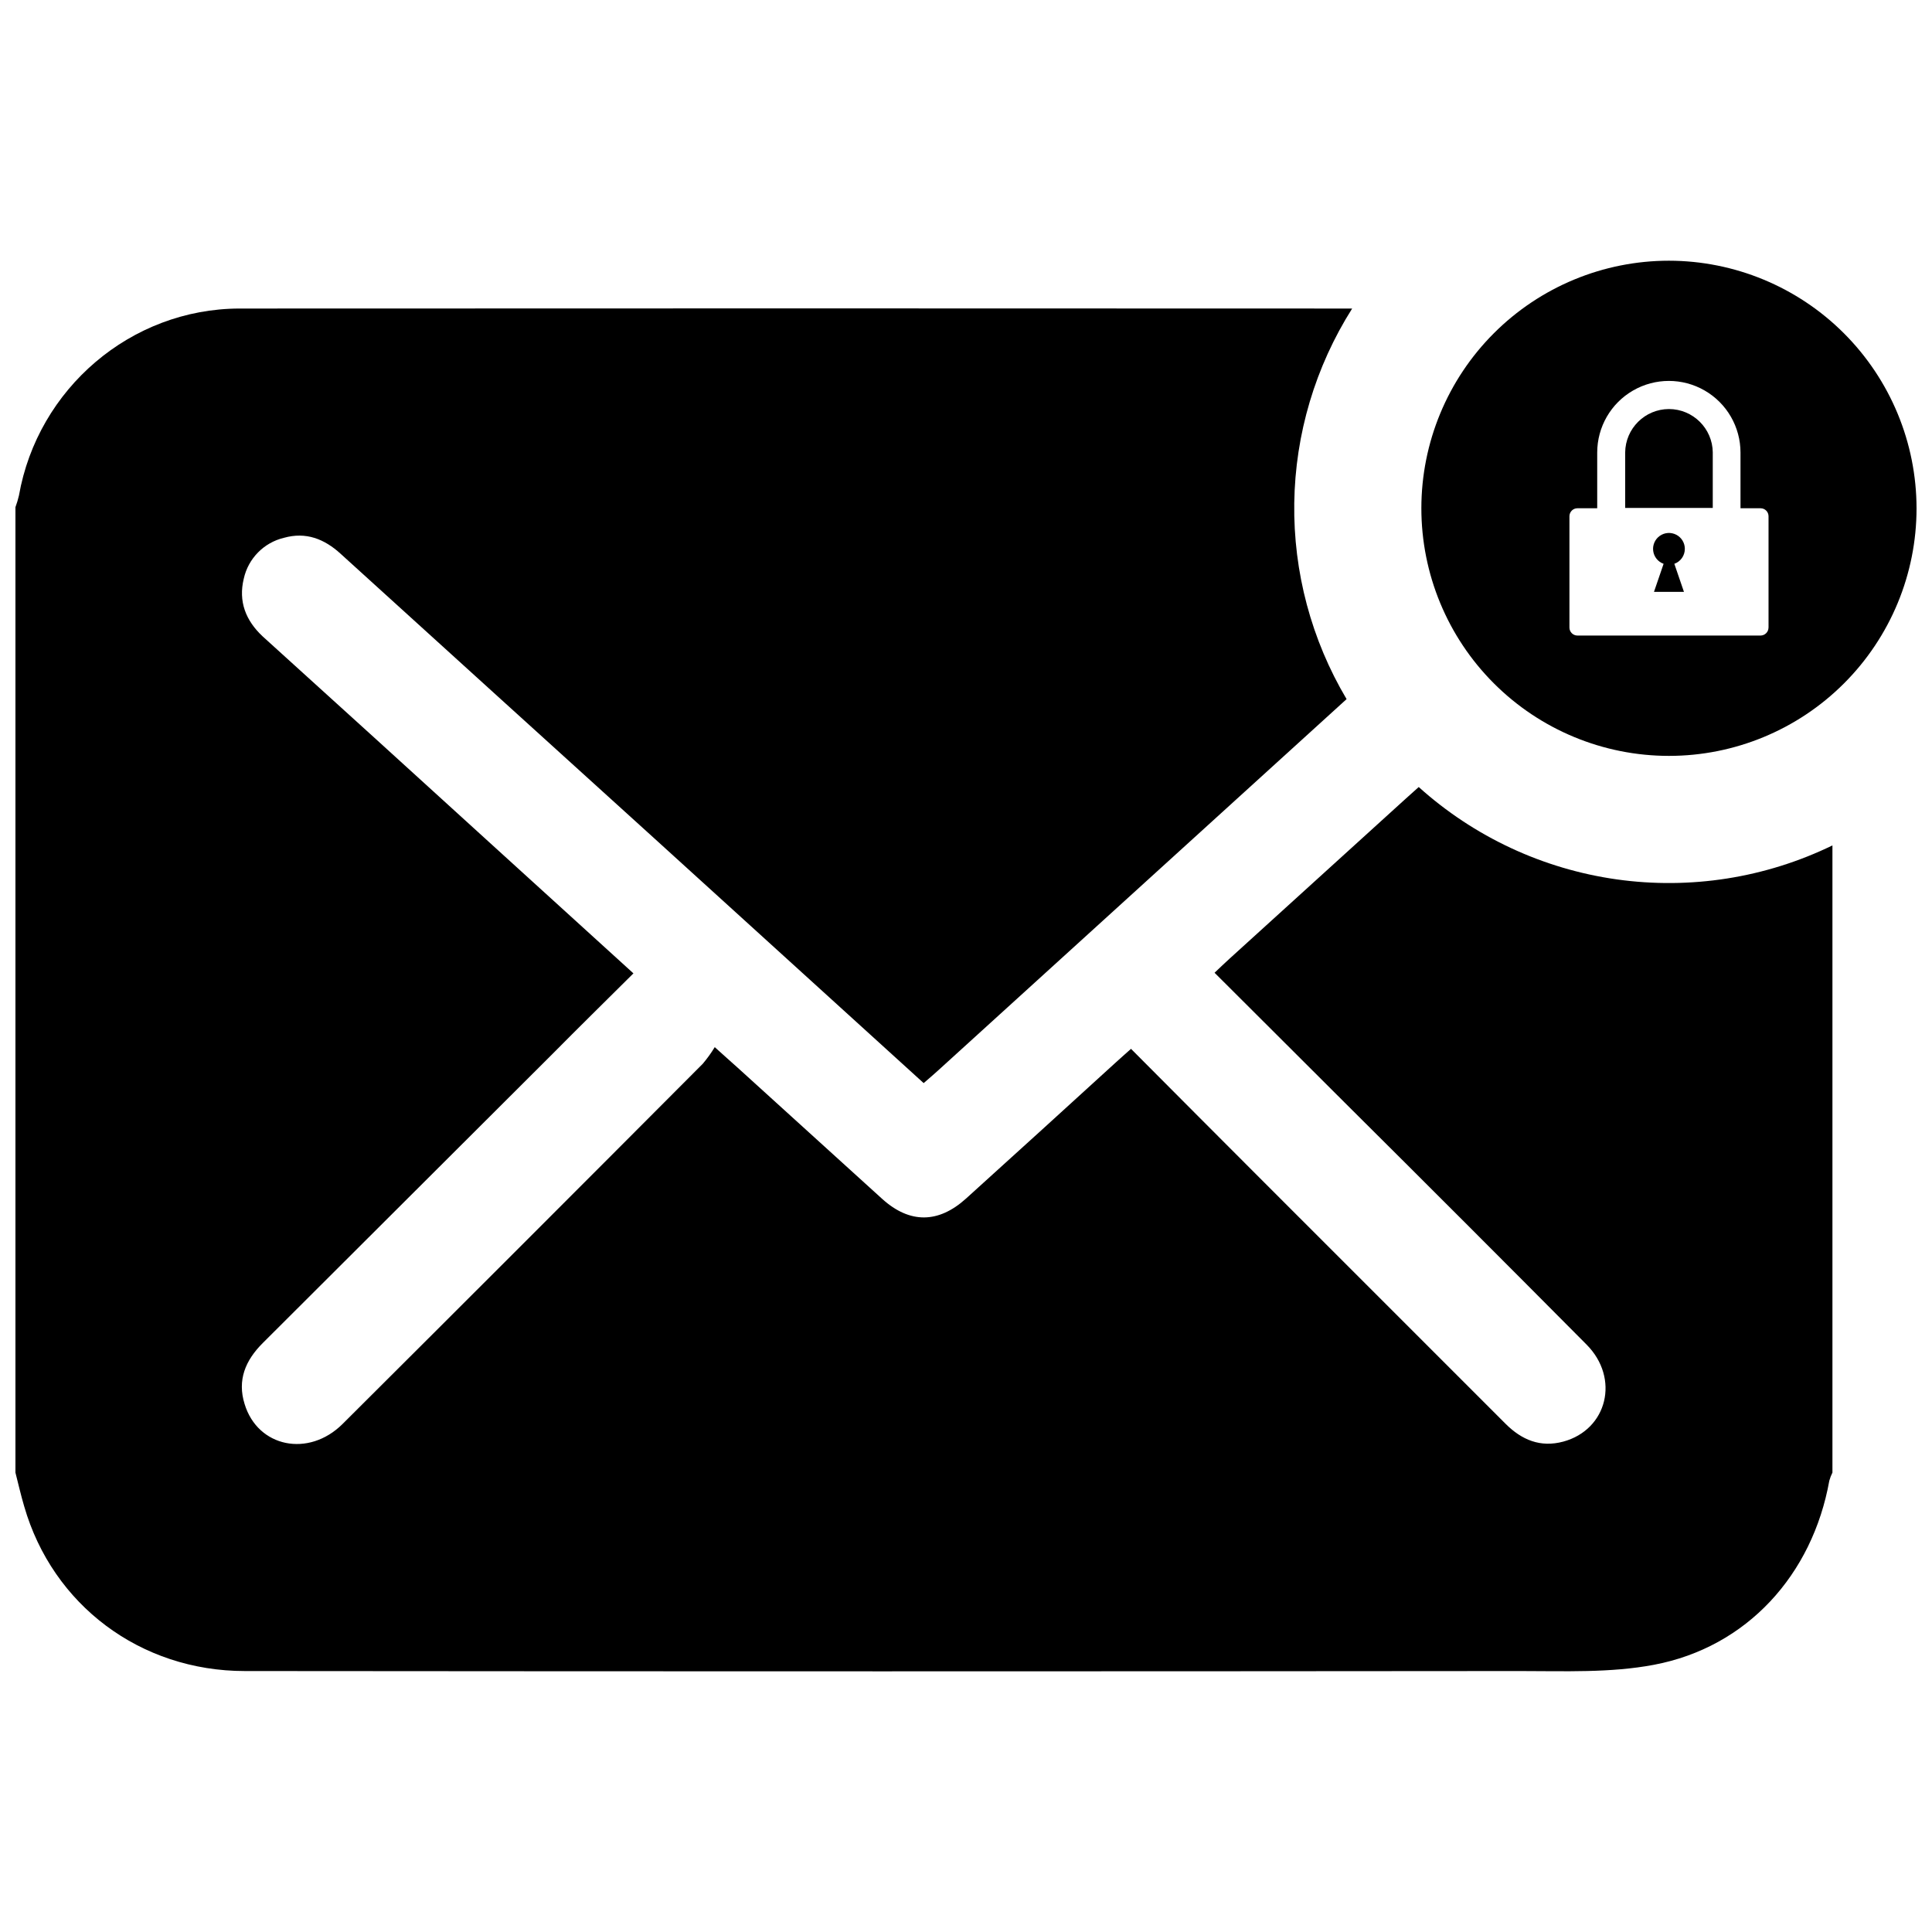
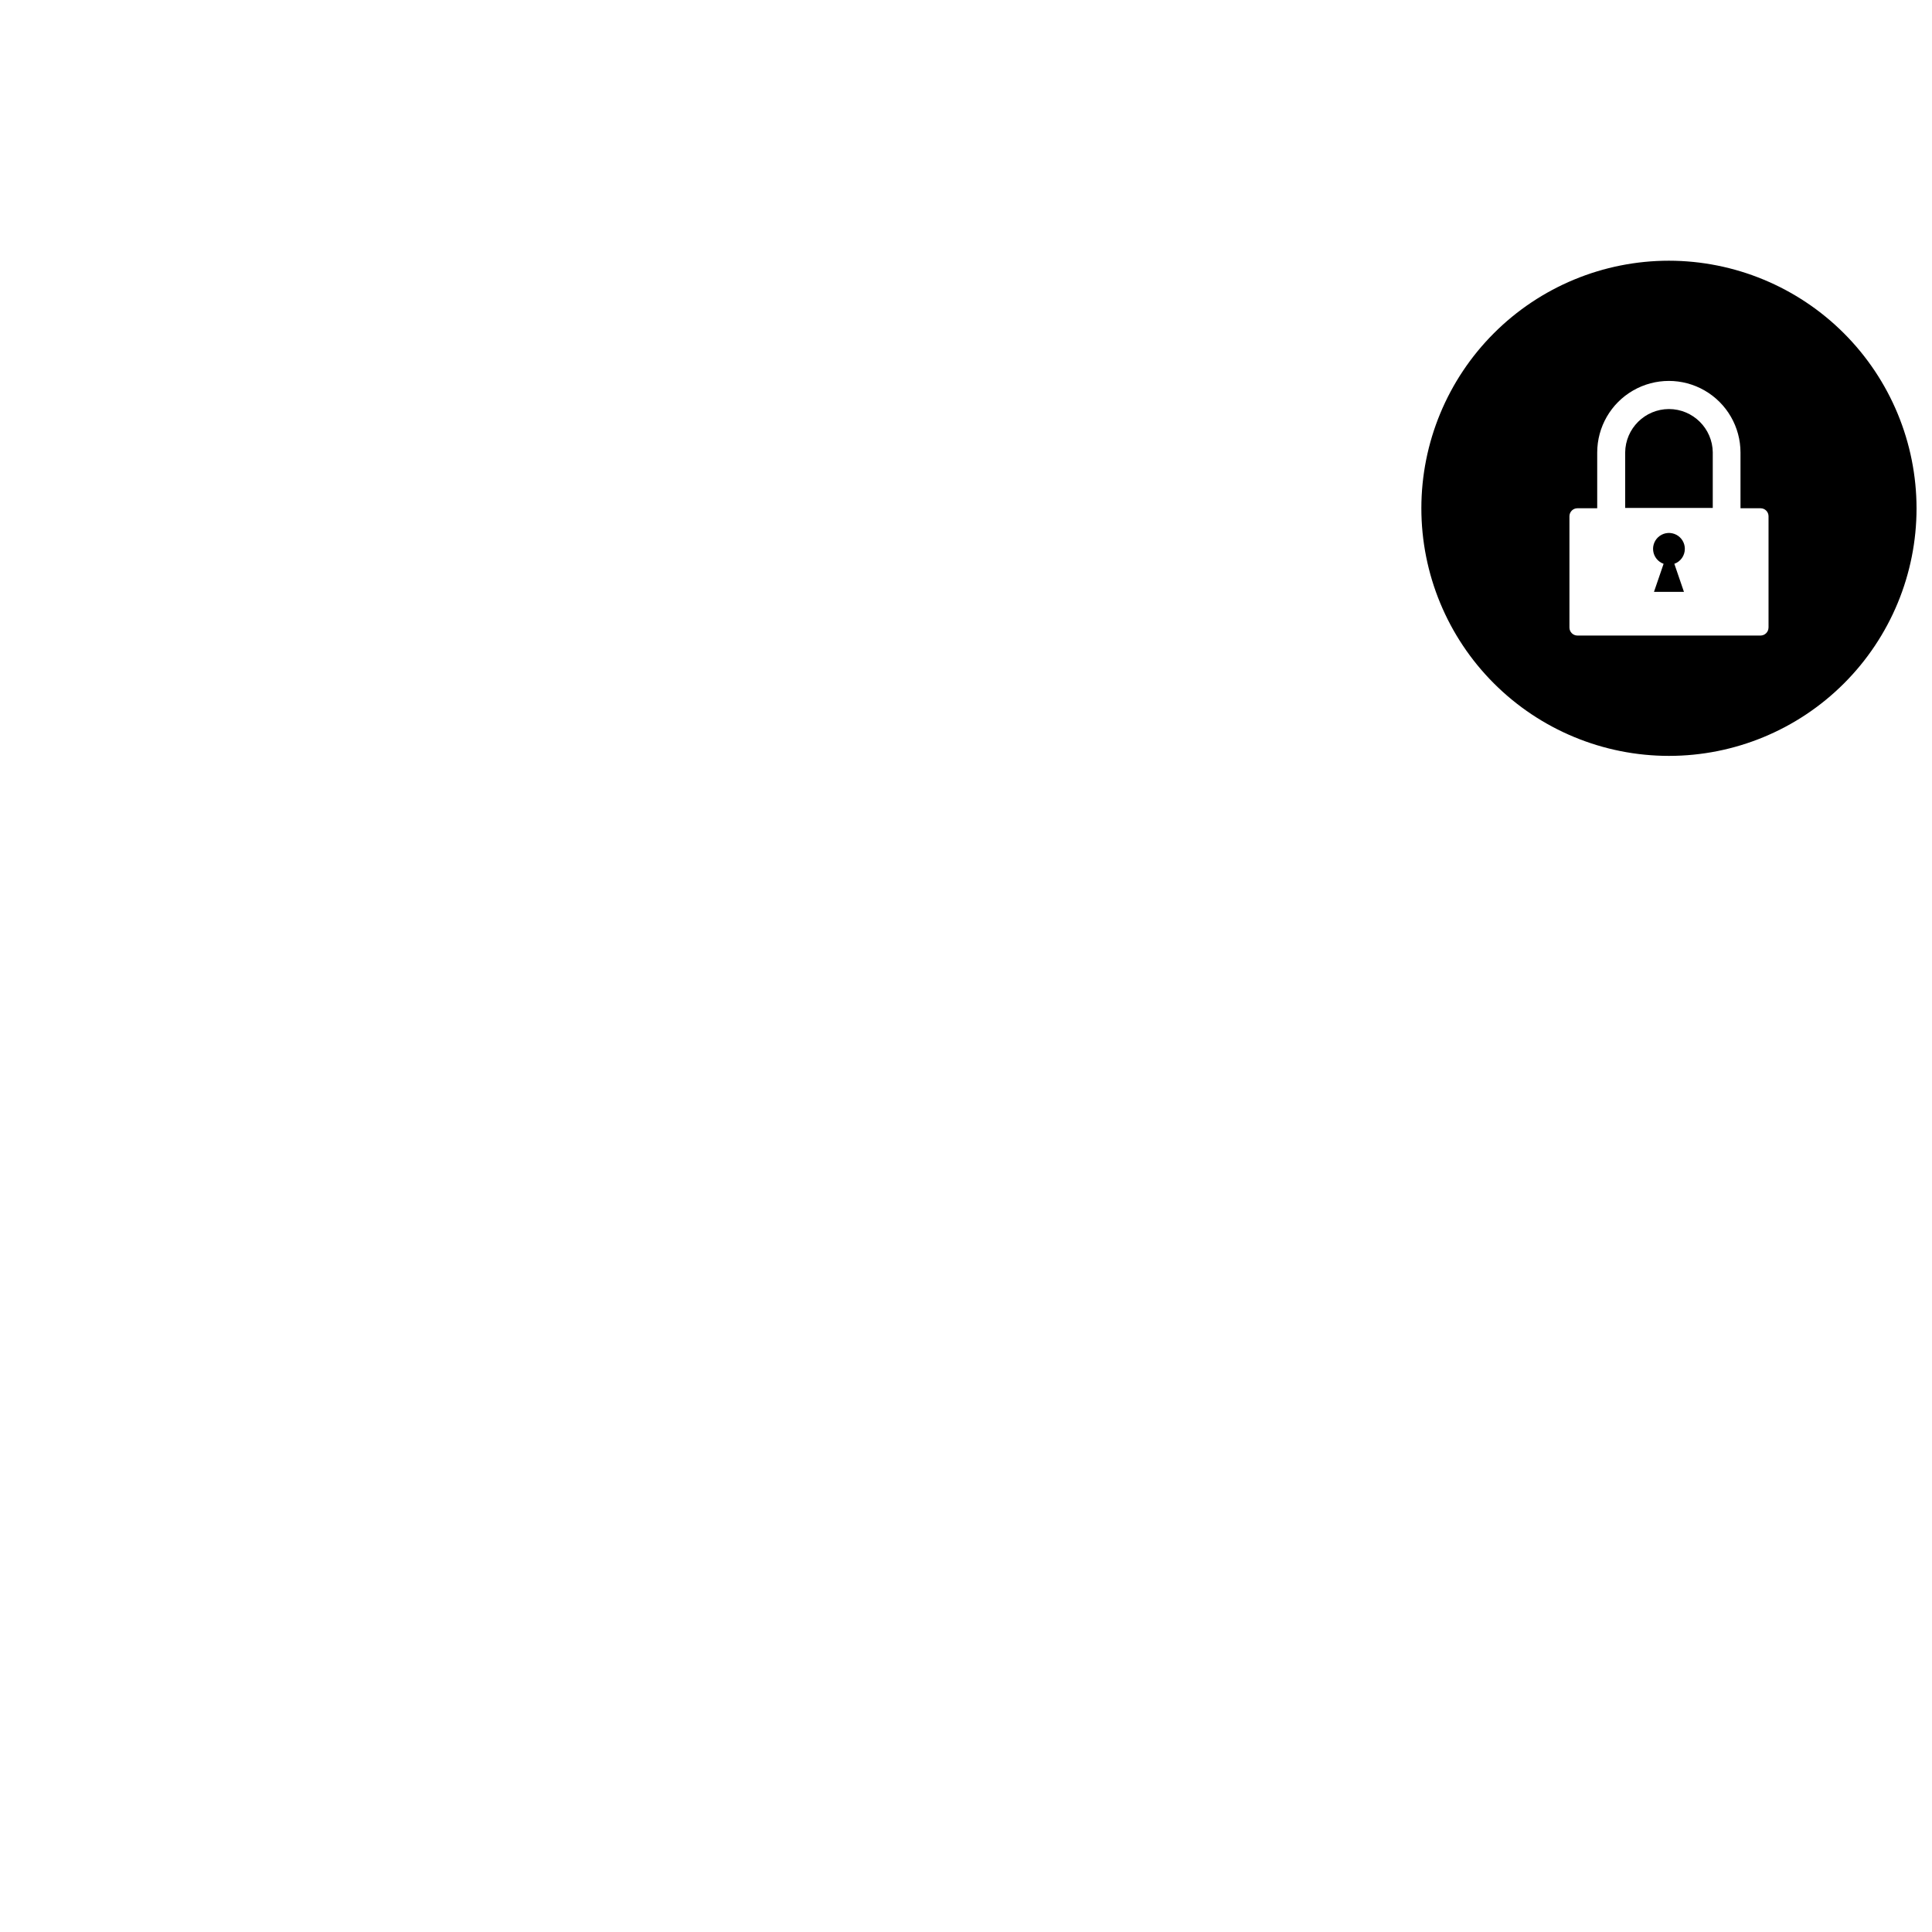
<svg xmlns="http://www.w3.org/2000/svg" width="800px" height="800px" version="1.1" viewBox="144 144 512 512">
  <defs>
    <clipPath id="b">
      <path d="m148.09 225h481.91v362h-481.91z" />
    </clipPath>
    <clipPath id="a">
      <path d="m520 213h131.9v132h-131.9z" />
    </clipPath>
  </defs>
  <g clip-path="url(#b)">
-     <path d="m519.98 352.57-3.512 3.148-46.594 42.312c-1.258 1.141-2.488 2.32-4.004 3.758 11.59 11.602 23.066 22.965 34.441 34.363 21.453 21.328 42.836 42.723 64.156 64.188 8.855 8.926 5.5 22.535-6.188 25.703-6.043 1.625-11-0.422-15.32-4.754l-63.805-63.805c-11.738-11.738-23.438-23.496-35.426-35.531-1.496 1.367-2.832 2.481-4.035 3.609-13.211 12.062-26.441 24.09-39.691 36.074-7.32 6.613-14.918 6.672-22.199 0.098l-38.297-34.766c-1.723-1.555-3.453-3.059-6.09-5.461h-0.004c-0.941 1.551-2.004 3.023-3.176 4.41-31.77 31.887-63.586 63.703-95.449 95.449-8.992 8.953-22.484 6.199-25.969-5.293-1.969-6.336 0.195-11.543 4.812-16.148l76.586-76.418c7.027-7.106 14.18-14.121 21.648-21.551l-39.125-35.582c-19.68-17.934-39.398-35.852-59.16-53.746-4.477-4.203-6.445-9.258-4.977-15.273 1.18-5.34 5.305-9.543 10.625-10.824 5.836-1.633 10.707 0.266 15.055 4.242 27.609 25.078 55.215 50.121 82.812 75.129l71.684 65.133c1.34-1.172 2.637-2.242 3.836-3.356 36.082-32.801 72.16-65.602 108.24-98.398l0.004-0.004c-9.328-15.707-14.129-33.691-13.867-51.961 0.258-18.27 5.57-36.109 15.344-51.547-98.289-0.051-196.58-0.051-294.87 0-28.812 0.059-53.473 21.234-58.449 49.574-0.246 1.043-0.555 2.066-0.926 3.07v255.84c0.766 3.012 1.457 6.031 2.32 8.945 7.527 26.137 30.781 43.648 58.469 43.648 112.63 0.105 225.25 0.105 337.88 0 11.855 0 23.988 0.531 35.531-1.652 24.668-4.656 42.035-23.852 46.504-48.828l0.004 0.004c0.199-0.73 0.473-1.438 0.816-2.113v-166.21c-17.742 8.621-37.652 11.754-57.184 9-19.531-2.758-37.797-11.281-52.457-24.477z" />
-   </g>
+     </g>
  <path d="m590.5 289.48c0.012-1.574-0.855-3.023-2.25-3.758-1.395-0.73-3.082-0.625-4.375 0.277-1.289 0.902-1.969 2.449-1.758 4.012 0.207 1.562 1.273 2.875 2.754 3.406l-2.547 7.43h7.941l-2.547-7.43h-0.004c1.668-0.594 2.781-2.168 2.785-3.938z" />
  <path d="m586.29 252.4c-6.367 0.016-11.535 5.148-11.602 11.512v-0.059 14.762h23.211v-14.762 0.059h0.004c-0.066-6.367-5.242-11.5-11.613-11.512z" />
  <g clip-path="url(#a)">
    <path d="m586.29 213.09c-17.398 0-34.09 6.914-46.395 19.219-12.305 12.305-19.219 28.992-19.219 46.391 0 17.402 6.91 34.094 19.215 46.398s28.992 19.219 46.395 19.219c17.398 0.004 34.09-6.906 46.395-19.211 12.305-12.301 19.223-28.988 19.223-46.391-0.016-17.398-6.938-34.078-19.234-46.379-12.301-12.305-28.98-19.223-46.379-19.246zm26.383 97.211c0.004 1.164-0.934 2.113-2.098 2.125h-48.551c-1.16-0.004-2.098-0.945-2.106-2.106v-29.52c0.008-1.16 0.945-2.102 2.106-2.106h5.254v-14.762c0-6.781 3.621-13.051 9.496-16.441s13.109-3.391 18.984 0 9.492 9.66 9.492 16.441v14.762h5.324c1.16 0.004 2.102 0.945 2.106 2.106v29.52z" />
  </g>
</svg>